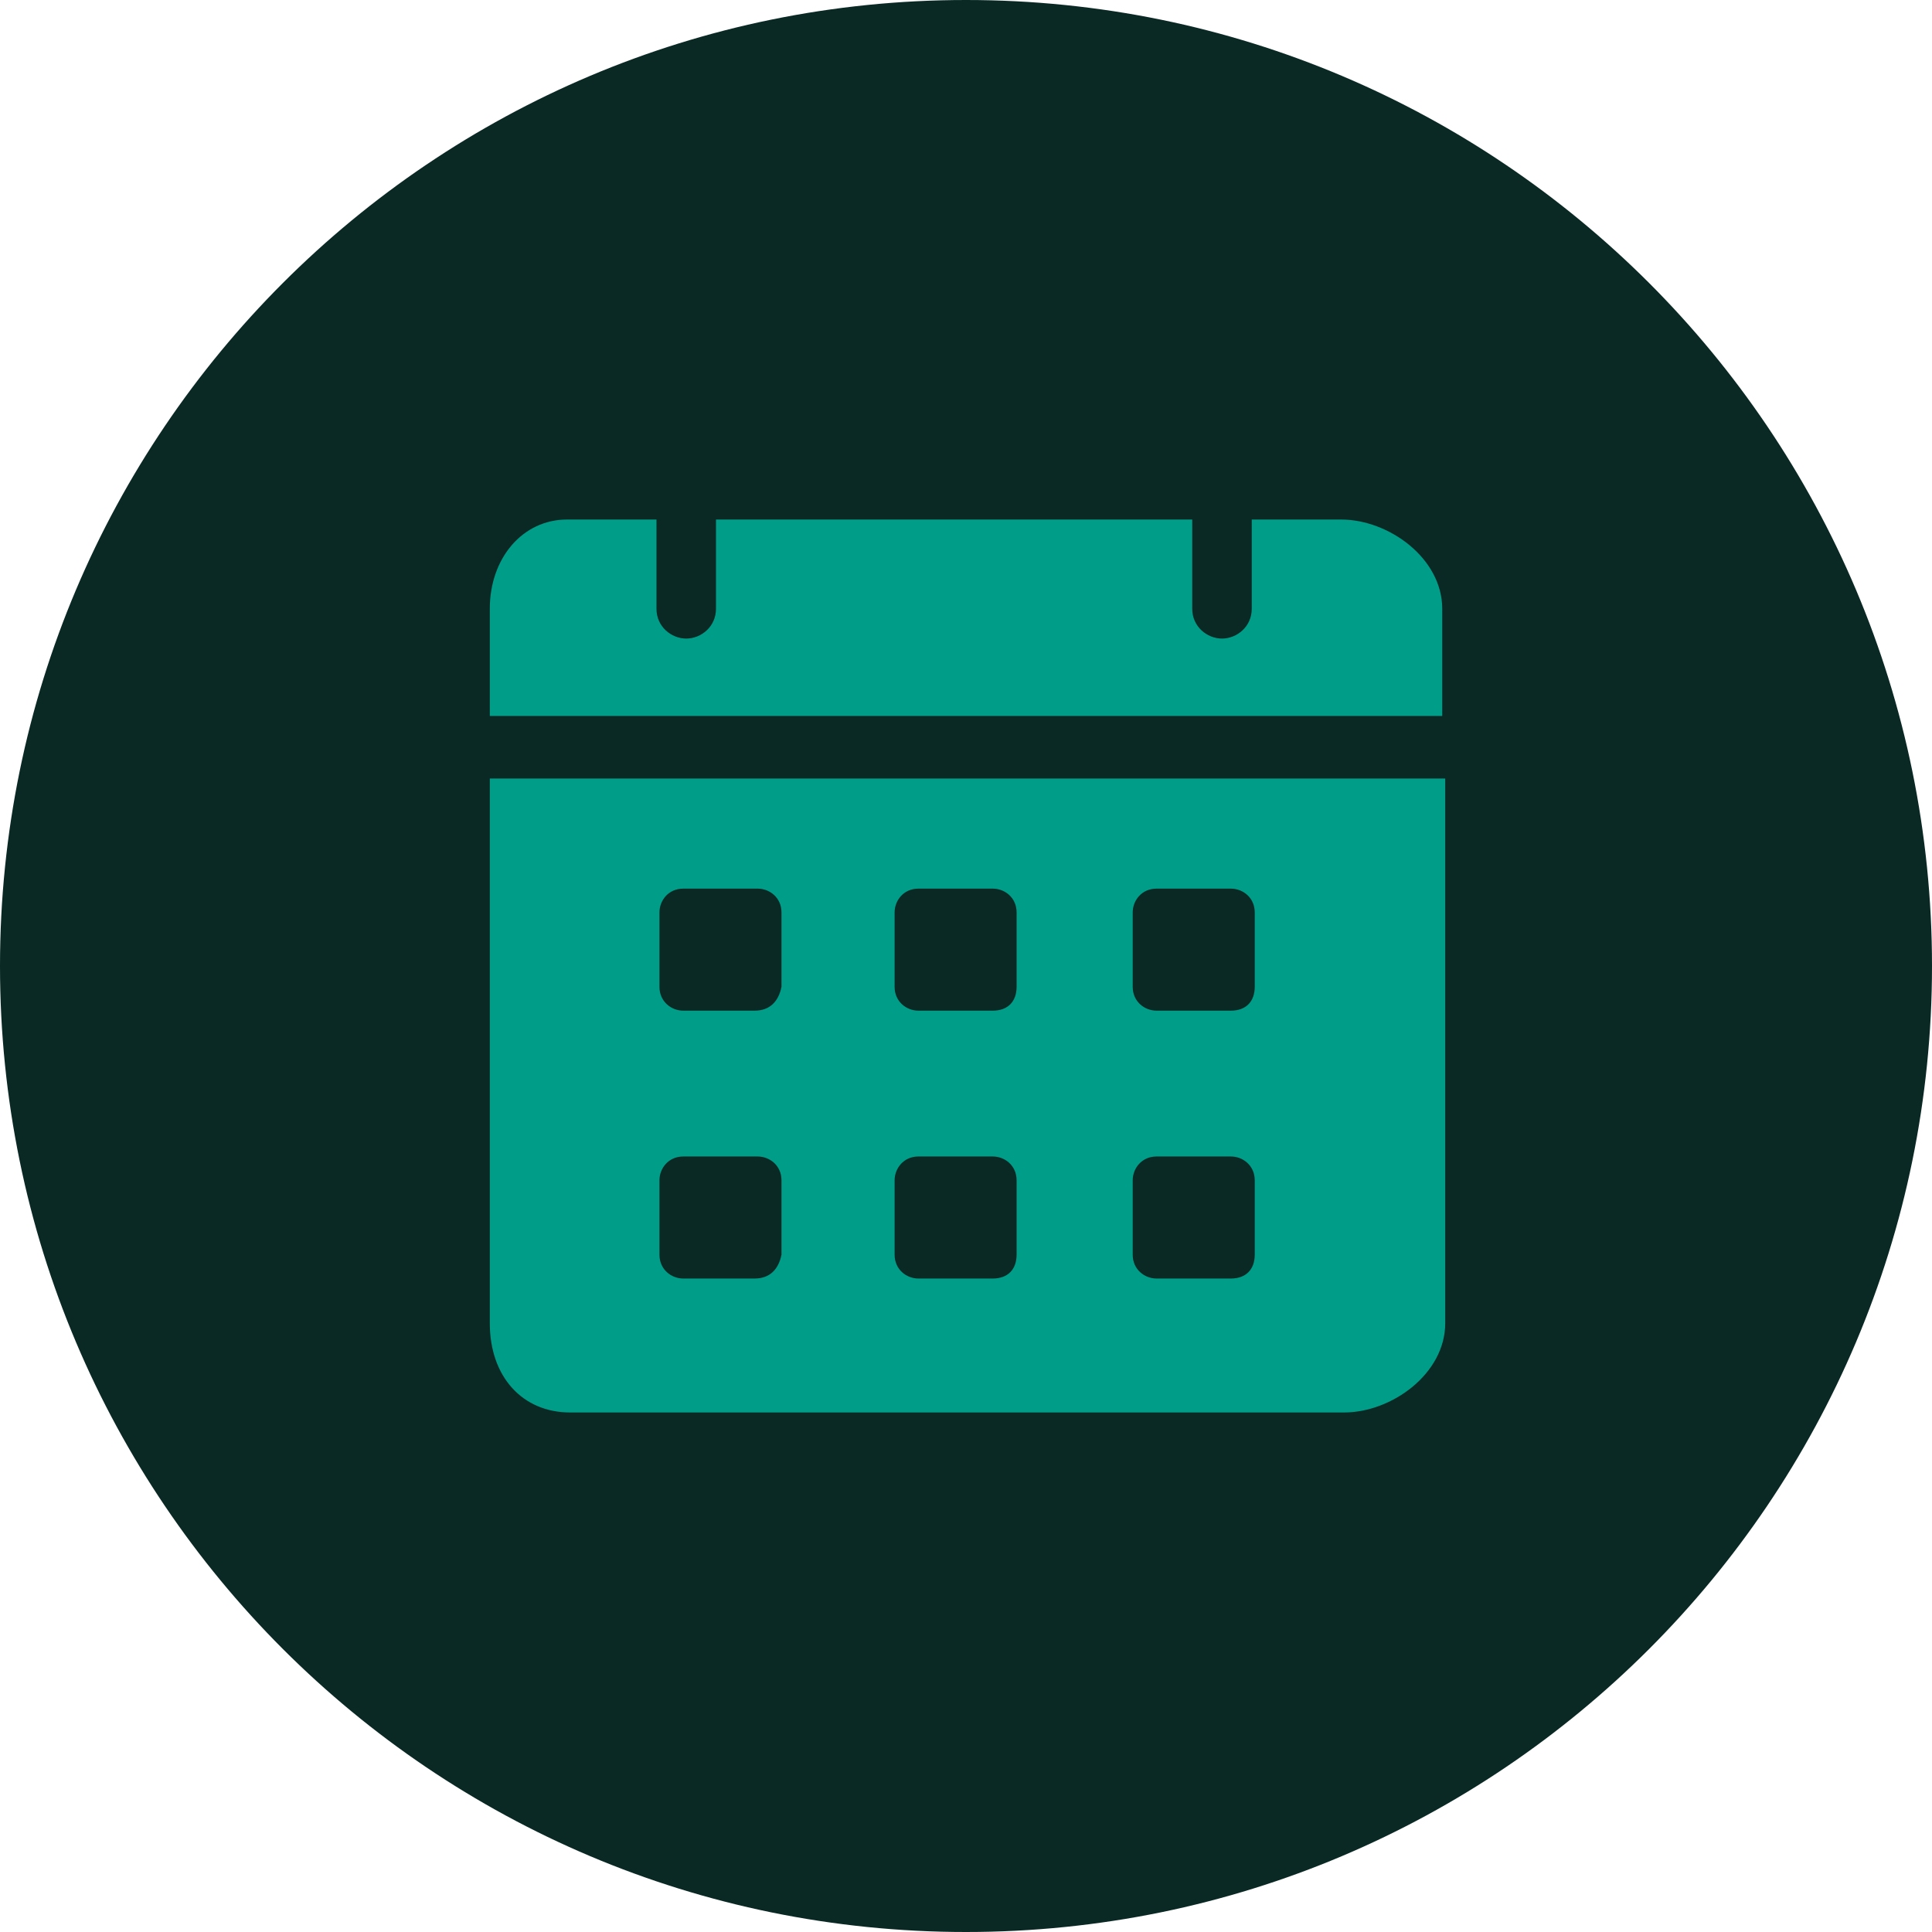
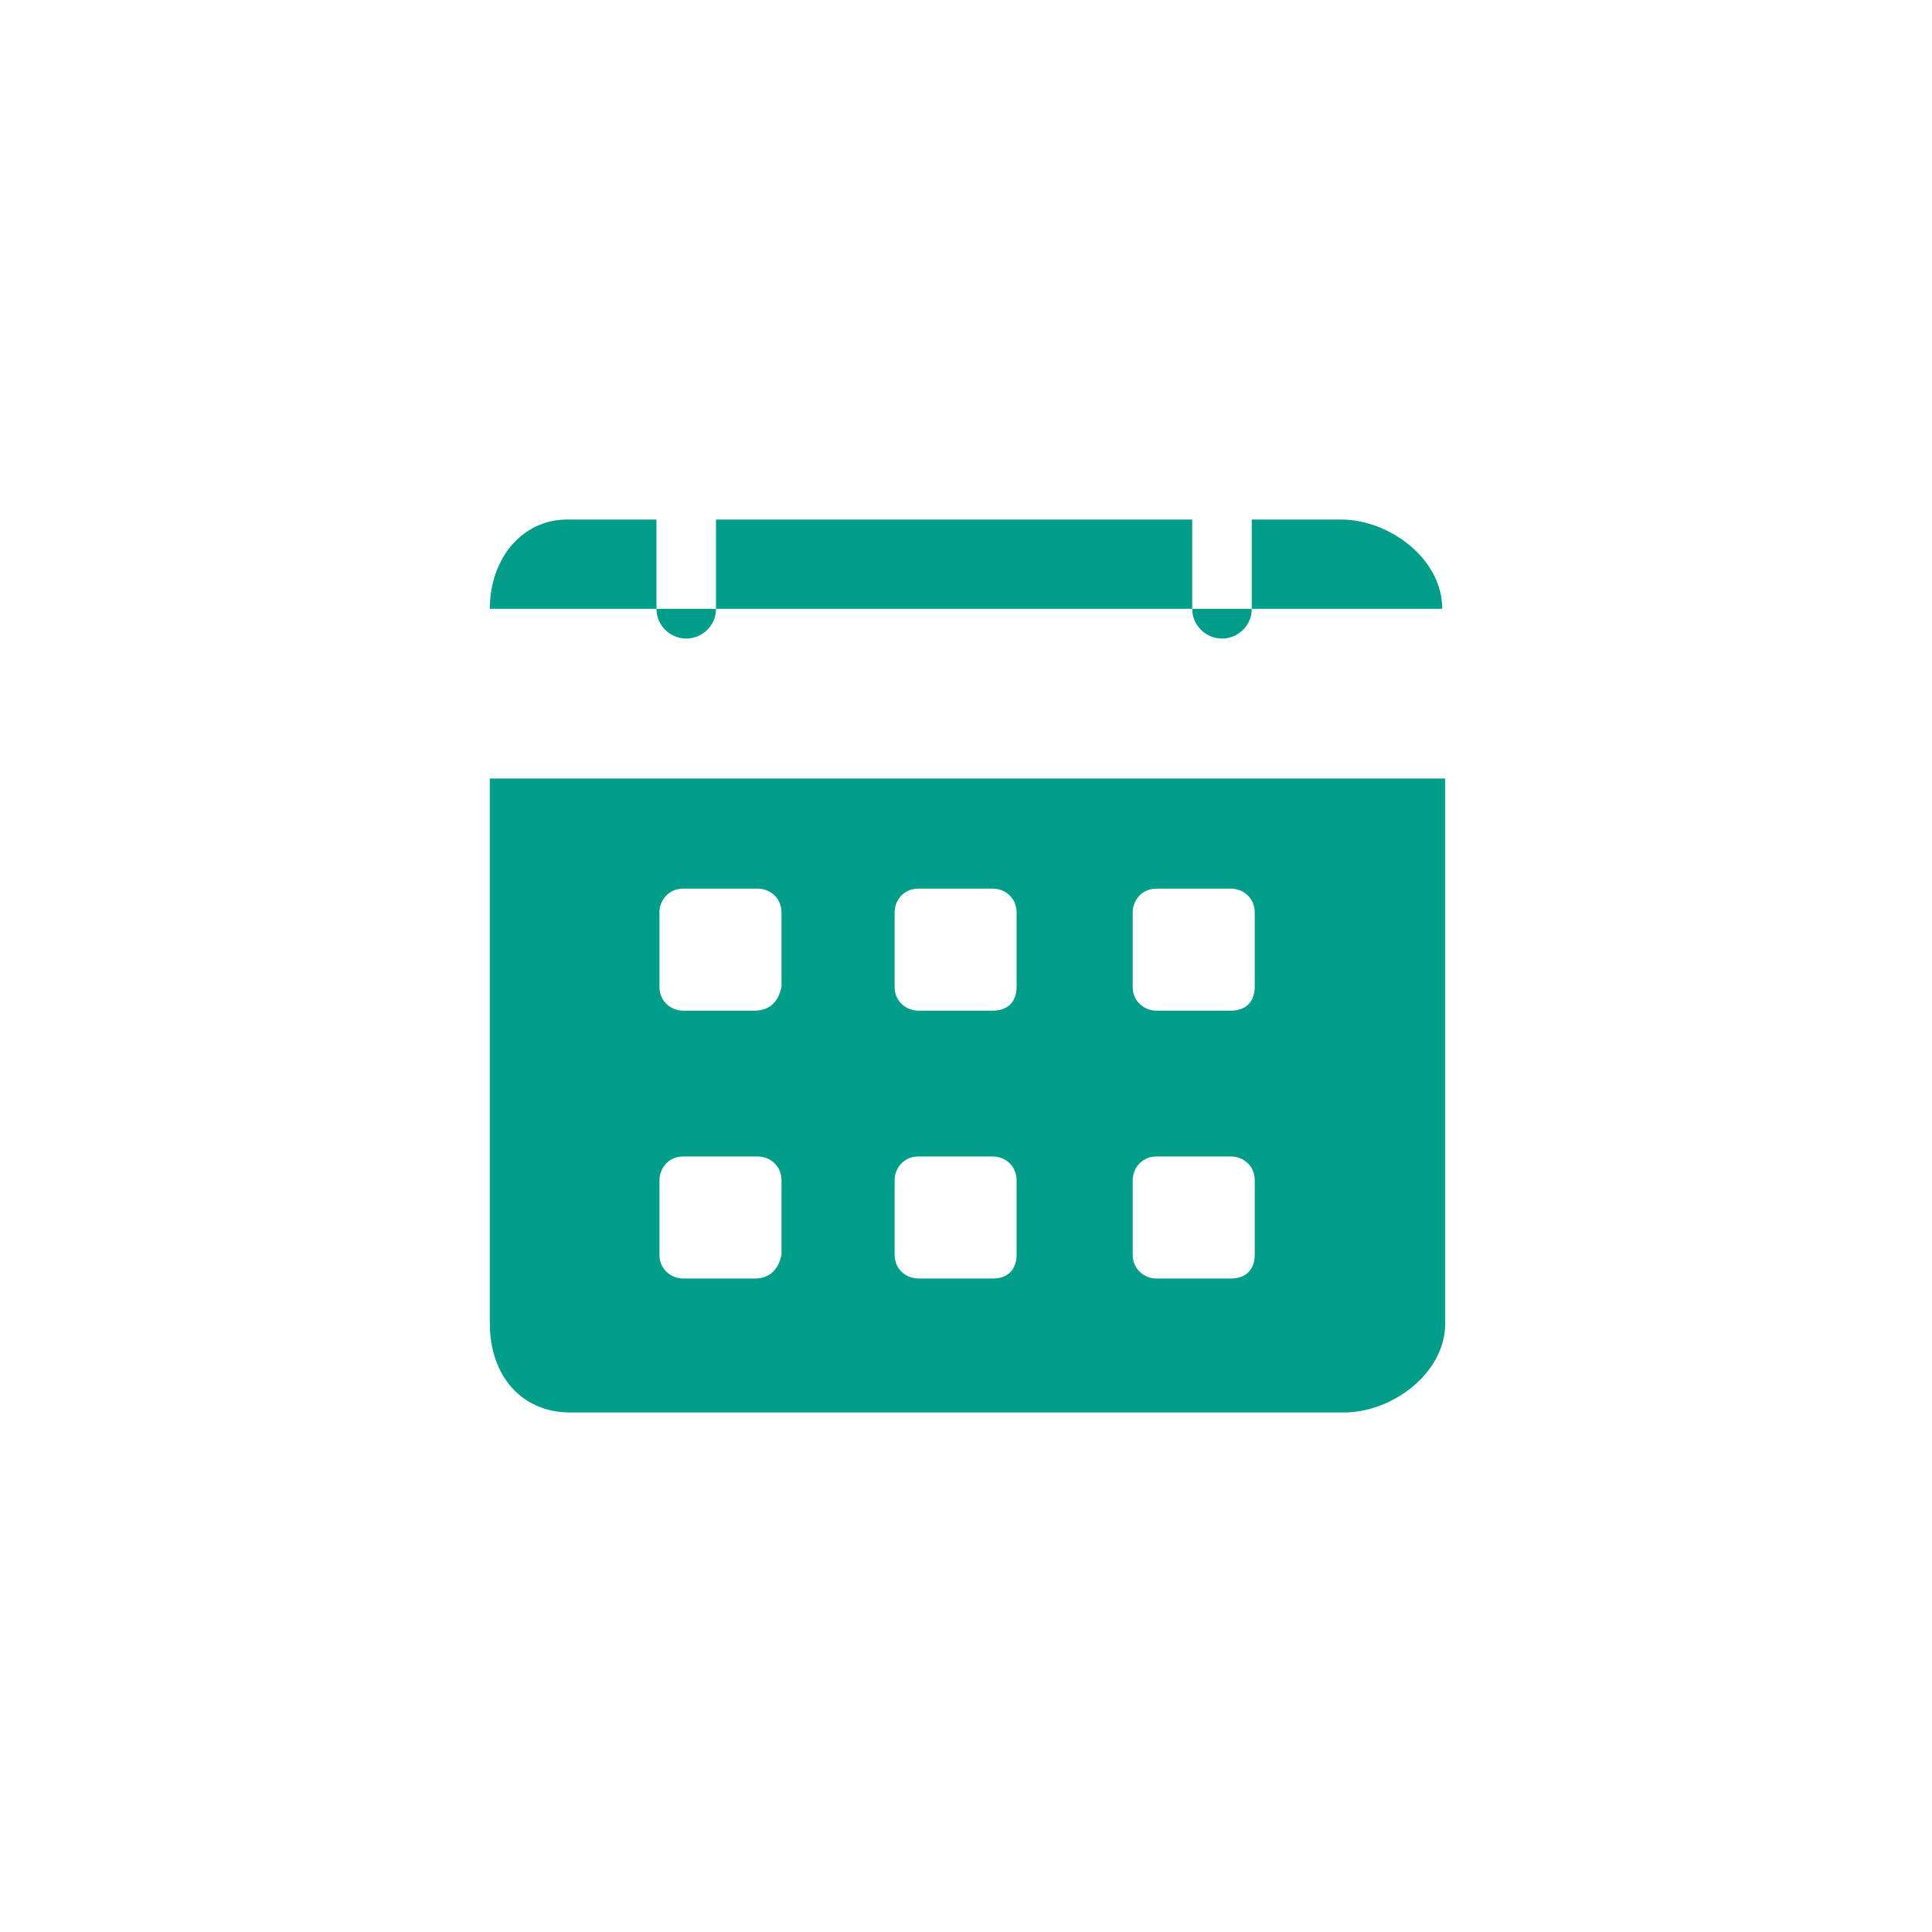
<svg xmlns="http://www.w3.org/2000/svg" width="42" height="42" viewBox="0 0 42 42" fill="none">
-   <path d="M0 21C0 9.402 9.402 0 21 0C32.598 0 42 9.402 42 21C42 32.598 32.598 42 21 42C9.402 42 0 32.598 0 21Z" fill="#0A2924" />
-   <path d="M29.153 11.294H27.212V13.235C27.212 13.624 26.889 13.882 26.565 13.882C26.242 13.882 25.918 13.624 25.918 13.235V11.294H15.565V13.235C15.565 13.624 15.242 13.882 14.918 13.882C14.595 13.882 14.271 13.624 14.271 13.235V11.294H12.33C11.359 11.294 10.648 12.135 10.648 13.235V15.565H31.353V13.235C31.353 12.135 30.189 11.294 29.153 11.294ZM10.648 16.924V28.765C10.648 29.93 11.359 30.706 12.395 30.706H29.218C30.253 30.706 31.418 29.865 31.418 28.765V16.924H10.648ZM16.406 27.794H14.853C14.595 27.794 14.336 27.6 14.336 27.276V25.659C14.336 25.4 14.53 25.141 14.853 25.141H16.471C16.73 25.141 16.989 25.335 16.989 25.659V27.276C16.924 27.6 16.73 27.794 16.406 27.794ZM16.406 21.971H14.853C14.595 21.971 14.336 21.776 14.336 21.453V19.835C14.336 19.576 14.53 19.318 14.853 19.318H16.471C16.73 19.318 16.989 19.512 16.989 19.835V21.453C16.924 21.776 16.73 21.971 16.406 21.971ZM21.583 27.794H19.965C19.706 27.794 19.448 27.6 19.448 27.276V25.659C19.448 25.4 19.642 25.141 19.965 25.141H21.583C21.842 25.141 22.1 25.335 22.1 25.659V27.276C22.1 27.6 21.906 27.794 21.583 27.794ZM21.583 21.971H19.965C19.706 21.971 19.448 21.776 19.448 21.453V19.835C19.448 19.576 19.642 19.318 19.965 19.318H21.583C21.842 19.318 22.1 19.512 22.1 19.835V21.453C22.1 21.776 21.906 21.971 21.583 21.971ZM26.759 27.794H25.142C24.883 27.794 24.624 27.6 24.624 27.276V25.659C24.624 25.4 24.818 25.141 25.142 25.141H26.759C27.018 25.141 27.277 25.335 27.277 25.659V27.276C27.277 27.6 27.083 27.794 26.759 27.794ZM26.759 21.971H25.142C24.883 21.971 24.624 21.776 24.624 21.453V19.835C24.624 19.576 24.818 19.318 25.142 19.318H26.759C27.018 19.318 27.277 19.512 27.277 19.835V21.453C27.277 21.776 27.083 21.971 26.759 21.971Z" fill="#009E89" />
+   <path d="M29.153 11.294H27.212V13.235C27.212 13.624 26.889 13.882 26.565 13.882C26.242 13.882 25.918 13.624 25.918 13.235V11.294H15.565V13.235C15.565 13.624 15.242 13.882 14.918 13.882C14.595 13.882 14.271 13.624 14.271 13.235V11.294H12.33C11.359 11.294 10.648 12.135 10.648 13.235H31.353V13.235C31.353 12.135 30.189 11.294 29.153 11.294ZM10.648 16.924V28.765C10.648 29.93 11.359 30.706 12.395 30.706H29.218C30.253 30.706 31.418 29.865 31.418 28.765V16.924H10.648ZM16.406 27.794H14.853C14.595 27.794 14.336 27.6 14.336 27.276V25.659C14.336 25.4 14.53 25.141 14.853 25.141H16.471C16.73 25.141 16.989 25.335 16.989 25.659V27.276C16.924 27.6 16.73 27.794 16.406 27.794ZM16.406 21.971H14.853C14.595 21.971 14.336 21.776 14.336 21.453V19.835C14.336 19.576 14.53 19.318 14.853 19.318H16.471C16.73 19.318 16.989 19.512 16.989 19.835V21.453C16.924 21.776 16.73 21.971 16.406 21.971ZM21.583 27.794H19.965C19.706 27.794 19.448 27.6 19.448 27.276V25.659C19.448 25.4 19.642 25.141 19.965 25.141H21.583C21.842 25.141 22.1 25.335 22.1 25.659V27.276C22.1 27.6 21.906 27.794 21.583 27.794ZM21.583 21.971H19.965C19.706 21.971 19.448 21.776 19.448 21.453V19.835C19.448 19.576 19.642 19.318 19.965 19.318H21.583C21.842 19.318 22.1 19.512 22.1 19.835V21.453C22.1 21.776 21.906 21.971 21.583 21.971ZM26.759 27.794H25.142C24.883 27.794 24.624 27.6 24.624 27.276V25.659C24.624 25.4 24.818 25.141 25.142 25.141H26.759C27.018 25.141 27.277 25.335 27.277 25.659V27.276C27.277 27.6 27.083 27.794 26.759 27.794ZM26.759 21.971H25.142C24.883 21.971 24.624 21.776 24.624 21.453V19.835C24.624 19.576 24.818 19.318 25.142 19.318H26.759C27.018 19.318 27.277 19.512 27.277 19.835V21.453C27.277 21.776 27.083 21.971 26.759 21.971Z" fill="#009E89" />
</svg>